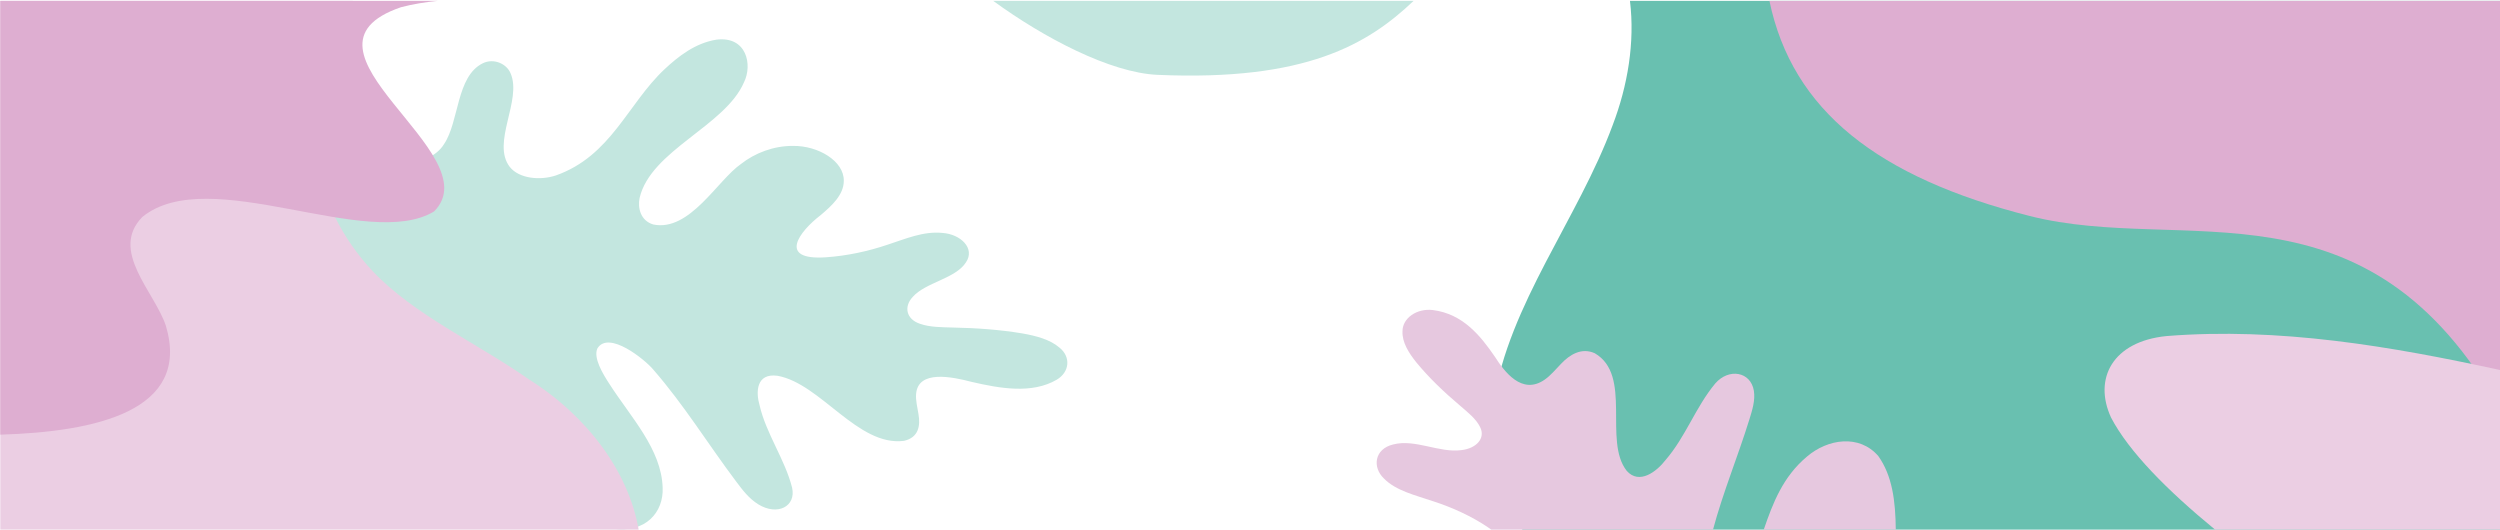
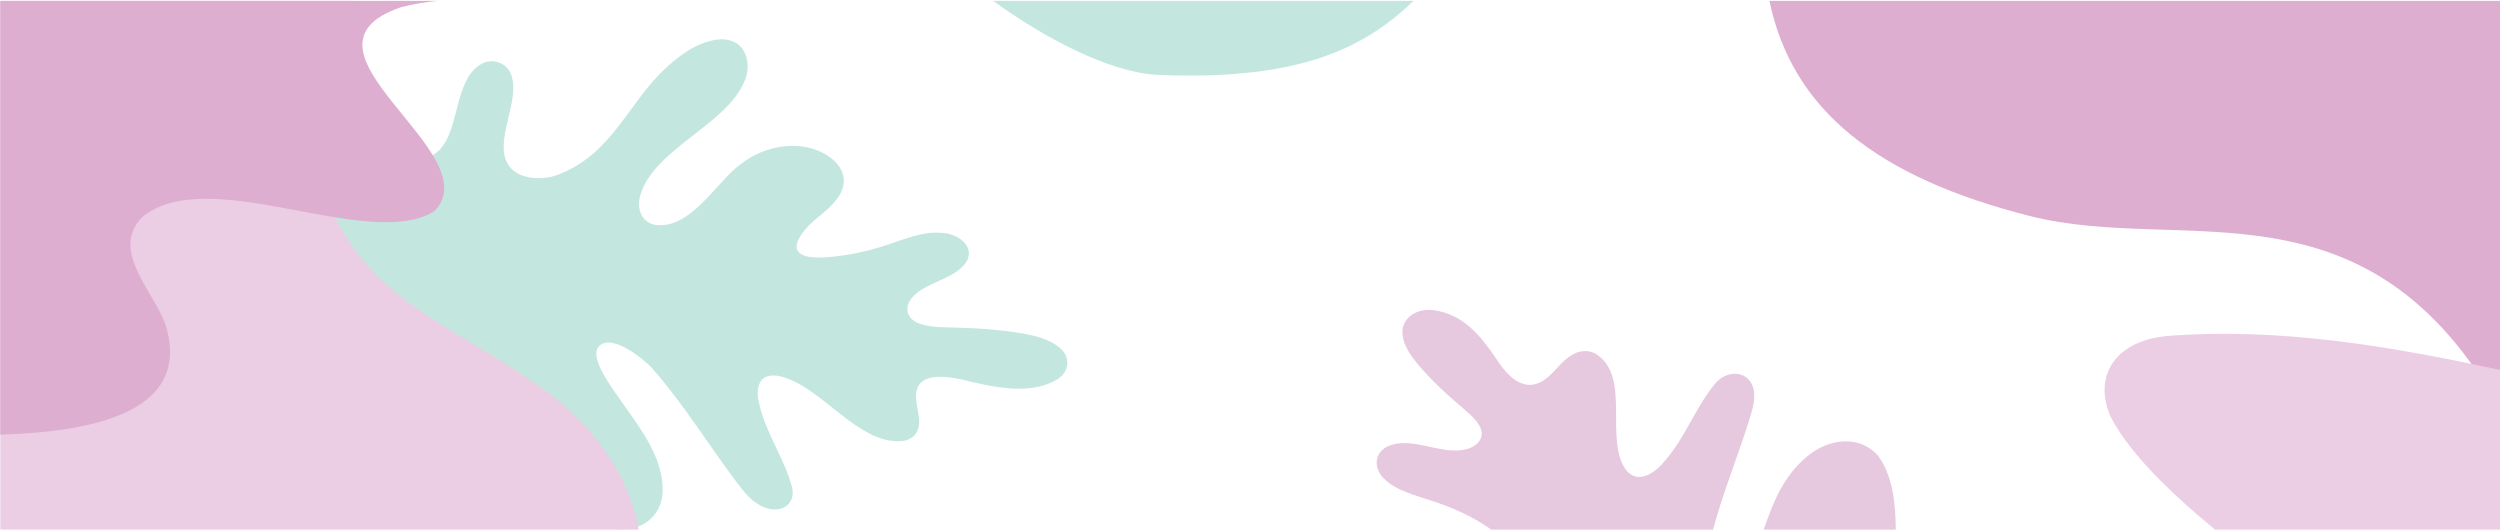
<svg xmlns="http://www.w3.org/2000/svg" version="1.1" viewBox="0 0 885.11 187.51">
  <defs>
    <style> .cls-1 { fill: #e6c8df; } .cls-2 { fill: #ebcee3; } .cls-3 { fill: #deaed1; } .cls-4 { fill: #c3e6df; } .cls-5 { fill: #69c0b0; } </style>
  </defs>
  <g>
    <g id="Capa_1">
      <path class="cls-4" d="M61.77,127.41c93.09-15.12,116.24,51.23,155.15,59.75,11.66,1.7,18.05-5.83,17.69-14.46-.4-13.71-11.31-24.98-18.91-36.86-2.26-3.46-5.72-9.17-4.19-12.49,3.99-6.48,16.83,3.96,19.76,7.48,10.97,12.59,19.44,26.47,29.32,39.59,2.19,2.92,4.5,6.05,7.88,8.14,6.79,4.17,13.45.75,11.97-5.9-2.51-9.97-9.22-19.16-11.51-29.16-1.36-4.6-1.26-11.48,6.33-10.46,15.34,2.76,28.41,25.11,44.78,23.04,5.18-1.16,5.87-5.32,5.14-9.46-.38-2.42-1.04-4.94-.84-7.14.69-8.63,12.75-6.08,19.65-4.28,10.05,2.33,21.36,4.35,30.13-.76,4.61-2.73,5.05-8.1,1-11.35-3.37-2.92-8.39-4.2-13.14-5.04-8.09-1.35-16.37-1.93-24.65-2.09-3.84-.12-8.05-.07-11.59-1.32-4.9-1.61-5.84-6.06-2.59-9.52,4.57-5.19,15.15-6.43,18.85-12.25,3.34-4.93-1.88-9.95-8.29-10.4-6.83-.7-13.21,2.15-19.37,4.13-7.01,2.38-14.44,3.98-22.03,4.5-17.1,1.11-9.32-9.13-1.79-14.91,4.05-3.41,8.19-7.25,8.22-12.12.16-7.09-9.16-12.52-17.93-12.41-6.93-.07-13.6,2.56-18.45,6.38-8.36,5.78-18.16,24.08-31.06,21.44-4.52-1.33-5.59-5.87-4.85-9.41,3.95-16.85,30.26-25.43,36.94-40.9,3.11-6.2.98-16.47-9.75-15.13-7.52,1.21-13.51,5.94-18.37,10.48-13.08,12.28-18.91,30.71-38.51,37.61-5.53,1.82-12.97,1.15-16.29-3.05-6.57-8.58,4.43-23.56.31-33.09-1.31-3.32-5.88-5.54-9.87-3.58-9.42,4.65-8.31,20.66-13.7,28.61-10.97,18.12-77.88,2.09-104.72,39.72l9.3,36.69Z" />
-       <path class="cls-2" d="M226.11,187.51c-3.5-20.09-17.7-39.92-39.03-53.31-18.26-12.8-40.49-22.66-55.18-38.24-21.63-23-27.57-56.91-14.62-83.25,2.16-4.29,4.81-8.39,7.67-12.4H.11v187.2h226Z" />
-       <path class="cls-5" d="M885.34,187.51V.31h-308.26c1.79,14.7-.79,30.02-6.12,43.99-12.27,33.21-36.78,63.42-42.13,97.94-3.2,18,1.08,32.56,10.19,45.27h346.32Z" />
+       <path class="cls-2" d="M226.11,187.51c-3.5-20.09-17.7-39.92-39.03-53.31-18.26-12.8-40.49-22.66-55.18-38.24-21.63-23-27.57-56.91-14.62-83.25,2.16-4.29,4.81-8.39,7.67-12.4H.11v187.2Z" />
      <path class="cls-3" d="M141.95,2.56c4.25-1.11,8.6-1.81,13.01-2.25H.11v153.58c33.75-1.02,67.59-8.37,58.63-38.5-4.02-12.16-20.07-26.59-8.34-38.58,23.66-19.27,79.81,12.3,103.29-1.96,20.44-20.51-55.04-57.45-11.74-72.29Z" />
      <path class="cls-4" d="M351.64.31c17.85,13.03,41.47,25.46,58.17,26.19,52.56,2.3,74.53-10.87,90.66-26.19h-148.84Z" />
      <path class="cls-3" d="M626.46.31c8.09,38.9,38.47,62.55,92.19,76.17,54.57,13.84,119.26-15.78,166.69,68.65V.31h-258.88Z" />
      <path class="cls-2" d="M784.24,187.51h101.09v-56.46c-38.88-8.48-78.51-15.24-118.27-12.07-19.07,1.89-26.01,15.06-19.66,28.85,6.27,12.01,19.88,25.78,36.83,39.68Z" />
      <g>
        <path class="cls-1" d="M507.3,177.43c7.06,2.29,13.73,5.36,19.55,9.29.4.27.76.53,1.11.79h78.52c3.51-13.12,8.82-25.93,12.85-38.93,1.03-3.31,2.16-6.83,1.62-10.22-1.11-6.79-8.85-8.14-13.67-2.6-7.03,8.47-10.4,18.77-17.62,27.14-3.1,4.02-9.25,8.84-13.72,3.81-8.41-10.64,2.09-33.84-11.31-41.64-4.68-2.11-8.85.44-11.99,3.78-1.87,1.93-3.63,4.08-5.71,5.53-8.11,5.71-14.39-2.92-17.68-8.09-5.05-7.34-11.26-15.17-21.97-16.52-5.67-.68-10.72,2.87-10.73,7.46-.2,3.97,2.23,7.72,4.84,11,4.53,5.53,9.88,10.63,15.58,15.43,2.61,2.26,5.62,4.61,7.03,7.5,2.04,3.92-1.22,7.59-6.57,8.2-7.82,1.08-16.39-4.02-24.15-2.01-6.72,1.59-7.46,8.1-3.32,12.04,4.21,4.36,11.23,5.96,17.34,8.05Z" />
        <path class="cls-1" d="M671.19,187.51c-.1-10.14-1.23-19.08-6.19-26.05-6.74-7.8-17.91-6.1-25.28.21-8.5,7.13-12.05,16.44-15.27,25.83h46.74Z" />
      </g>
    </g>
  </g>
</svg>